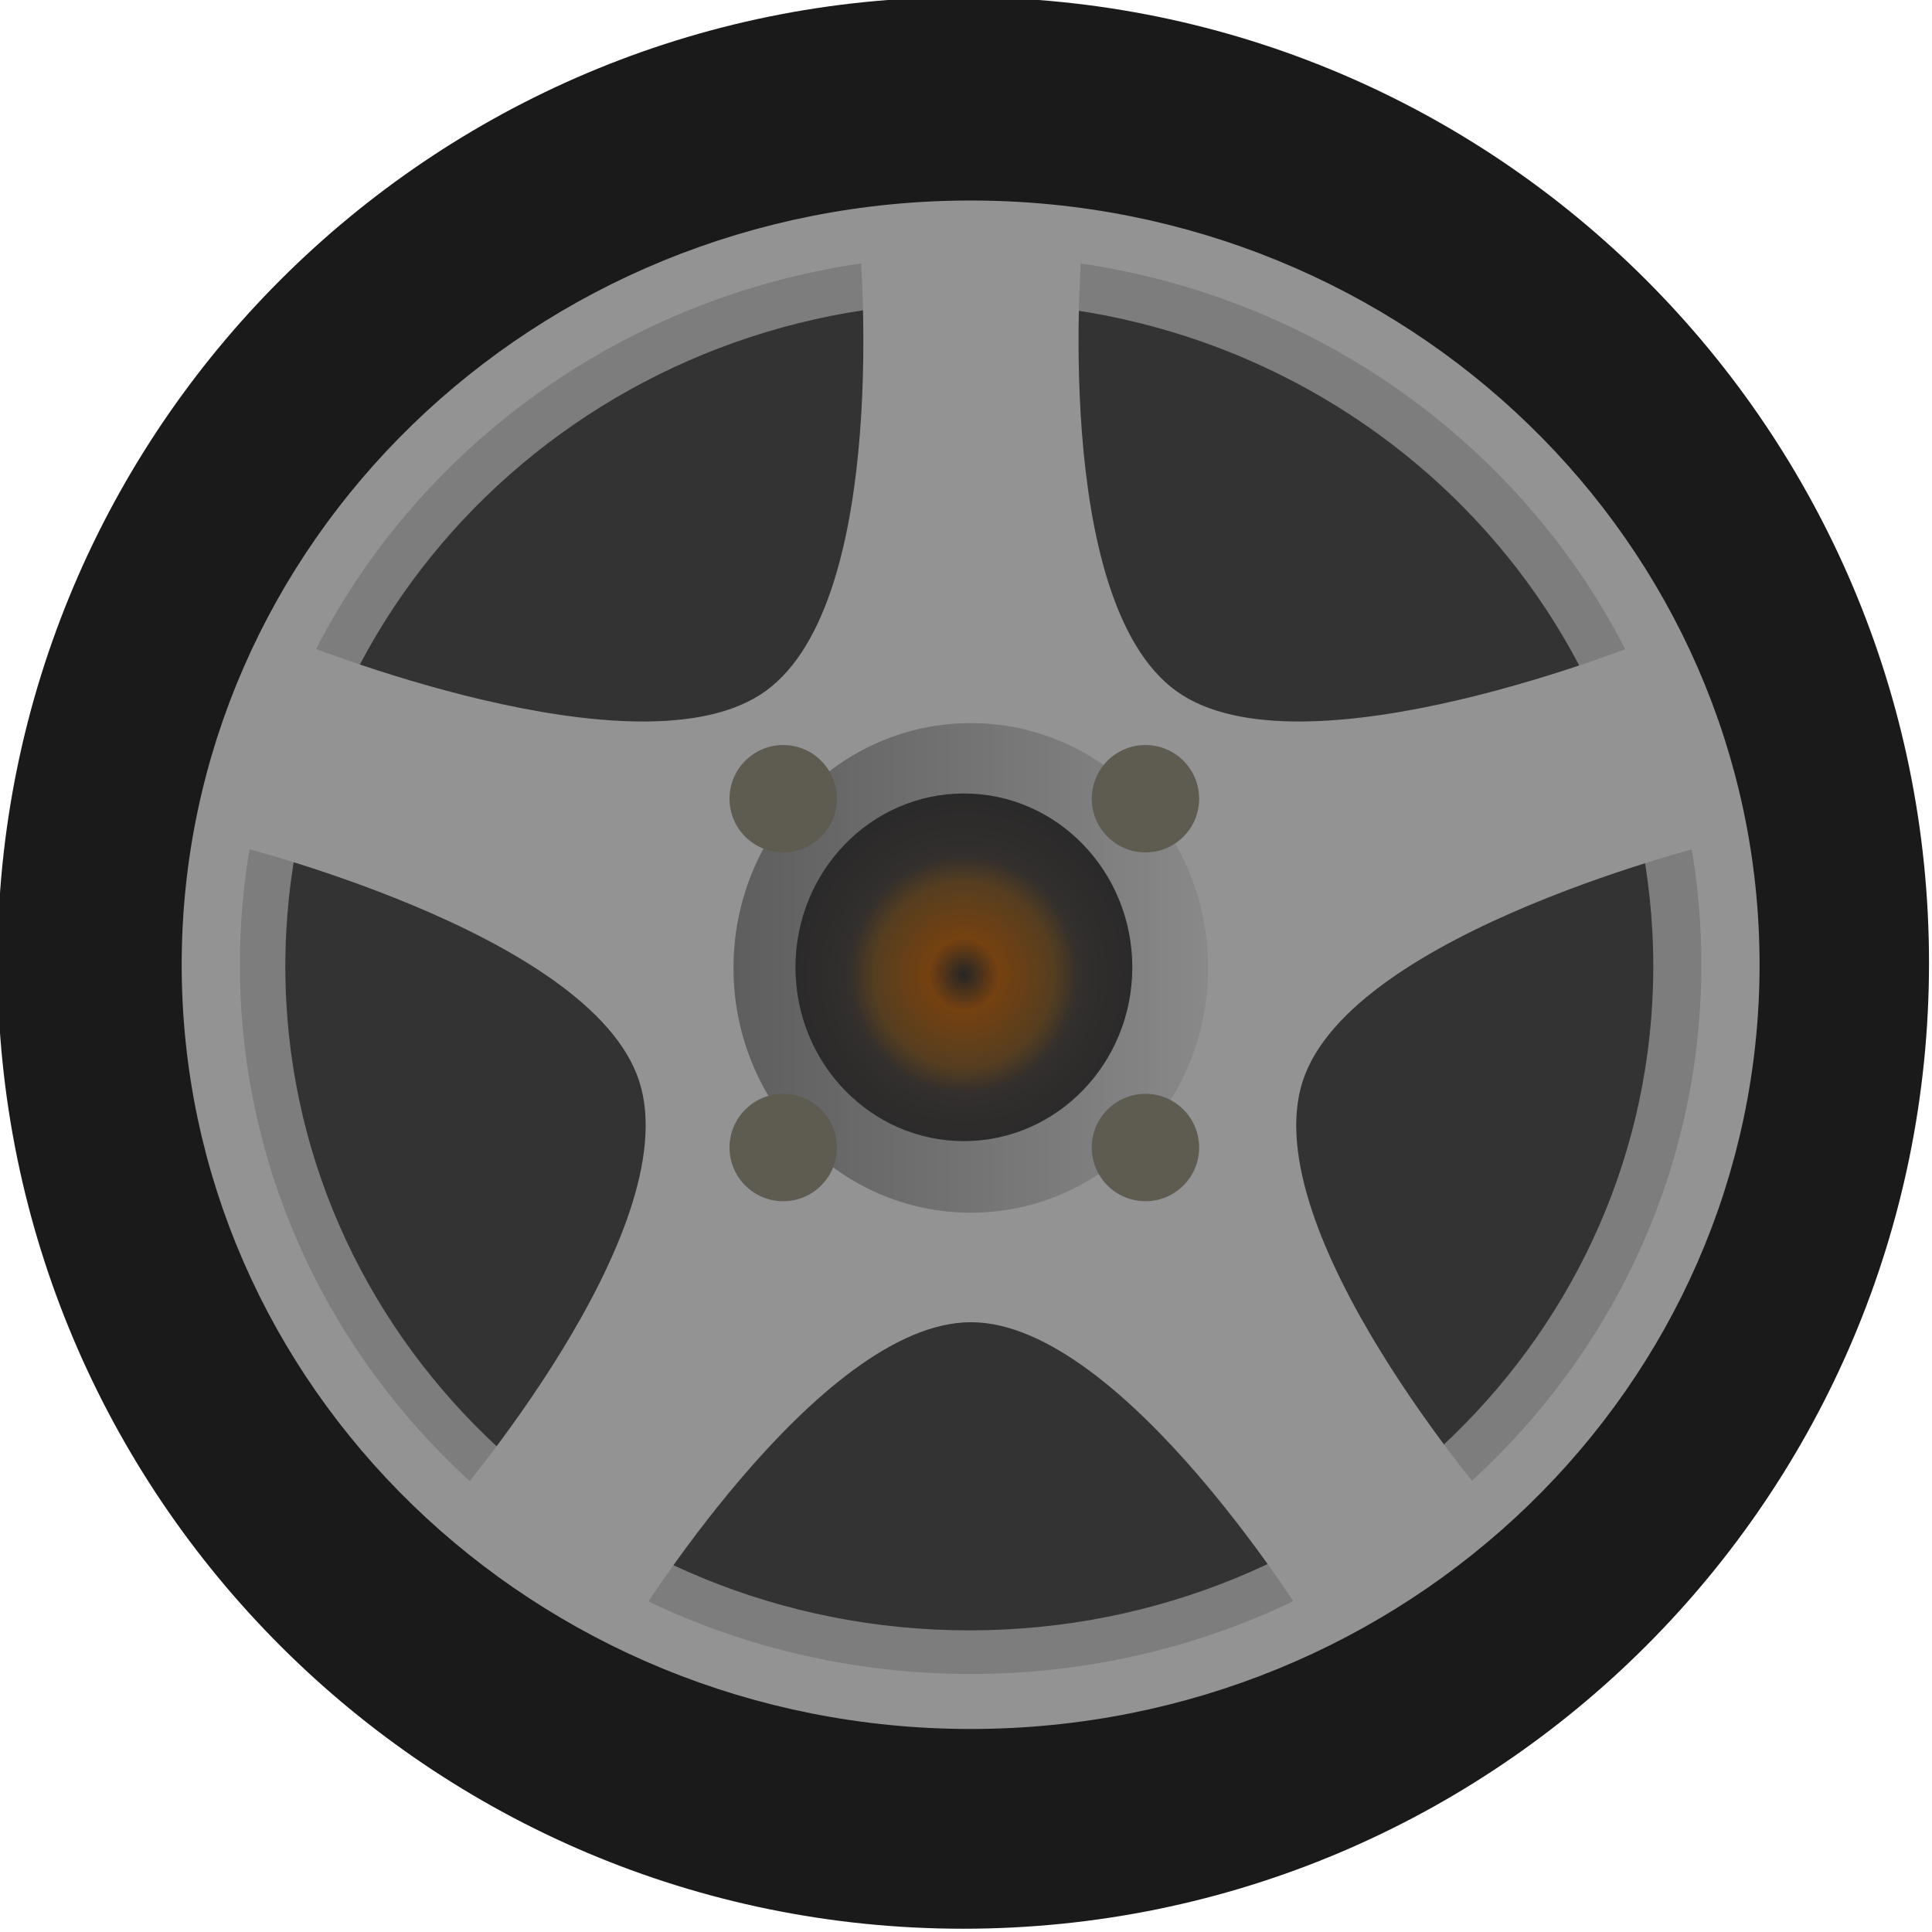
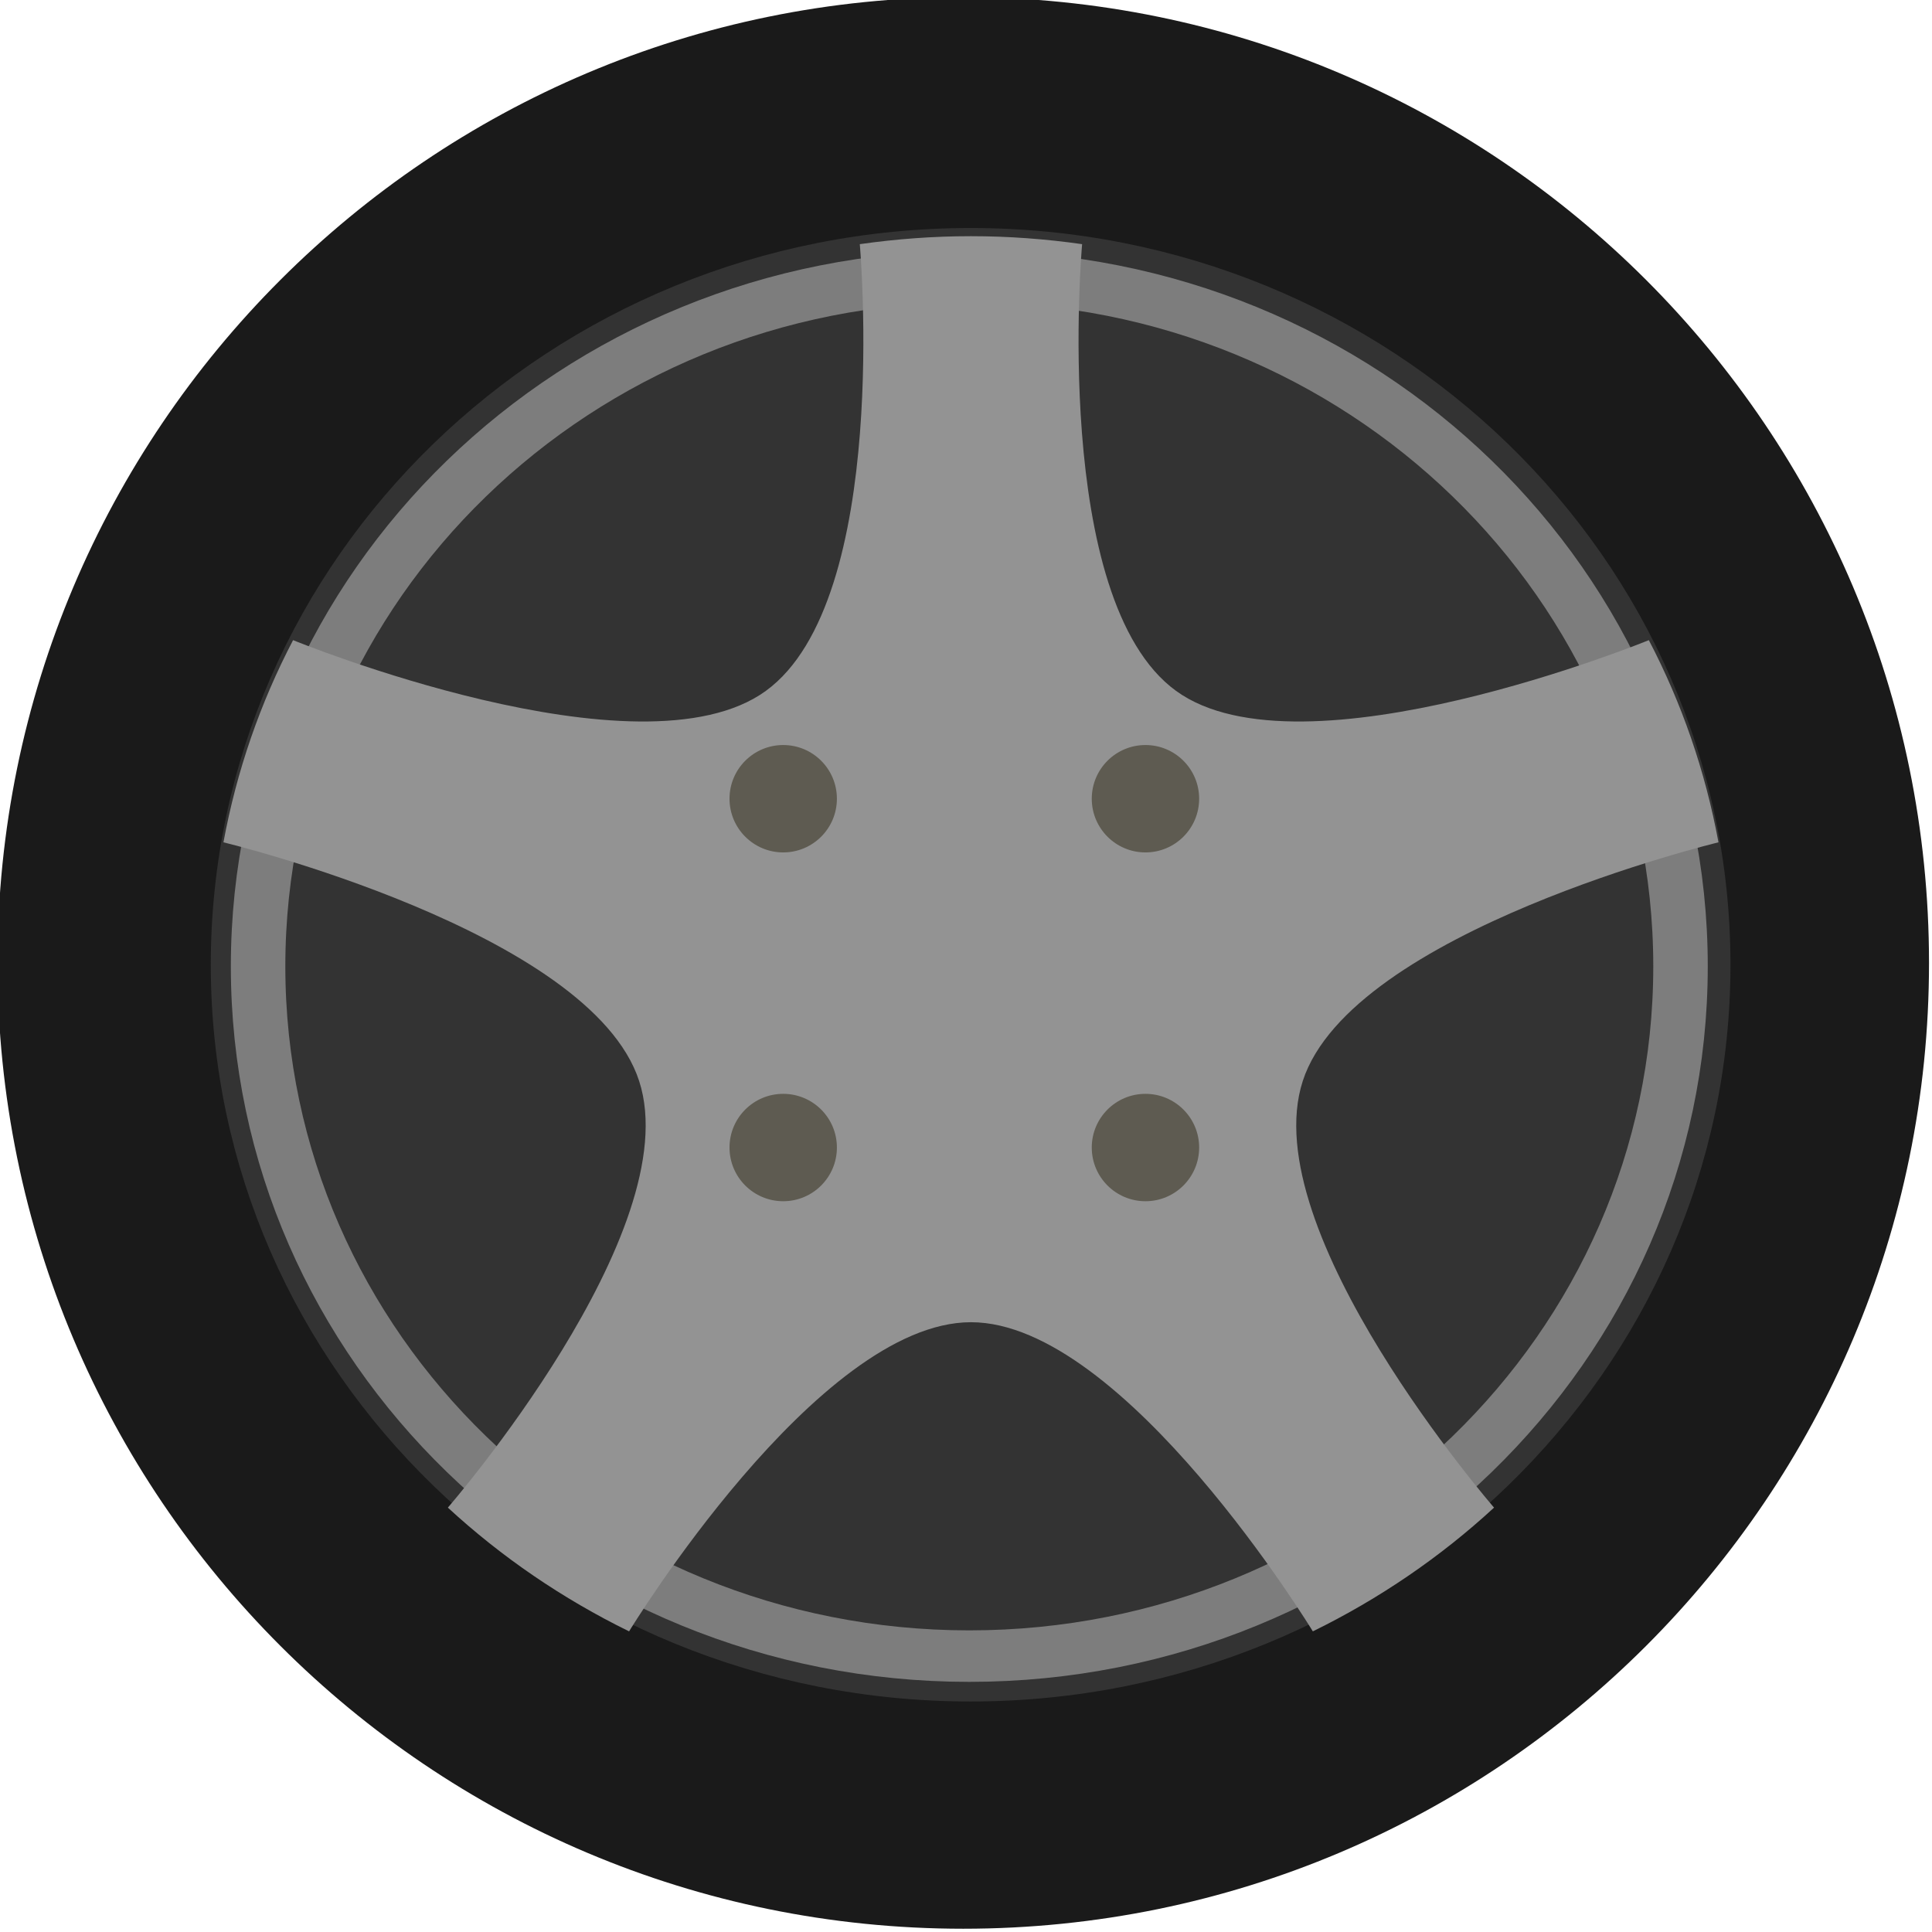
<svg xmlns="http://www.w3.org/2000/svg" xmlns:ns1="http://www.inkscape.org/namespaces/inkscape" xmlns:ns2="http://sodipodi.sourceforge.net/DTD/sodipodi-0.dtd" xmlns:xlink="http://www.w3.org/1999/xlink" width="144" height="144" id="svg6840" version="1.1" ns1:version="0.48.3.1 r9886" ns2:docname="New document 8">
  <defs id="defs6842">
    <linearGradient ns1:collect="always" xlink:href="#linearGradient6698" id="linearGradient6731" gradientUnits="userSpaceOnUse" x1="526.211" y1="814.707" x2="543.41" y2="814.707" />
    <linearGradient id="linearGradient6698">
      <stop style="stop-color:#5e5e5e;stop-opacity:1;" offset="0" id="stop6700" />
      <stop style="stop-color:#898989;stop-opacity:1;" offset="1" id="stop6702" />
    </linearGradient>
    <radialGradient ns1:collect="always" xlink:href="#linearGradient5586-5" id="radialGradient6733" gradientUnits="userSpaceOnUse" gradientTransform="matrix(1,0,0,1.041,0,-33.029)" cx="534.811" cy="814.707" fx="534.811" fy="814.707" r="8.6" />
    <linearGradient id="linearGradient5586-5">
      <stop style="stop-color:#252525;stop-opacity:1;" offset="0" id="stop5588-1" />
      <stop id="stop6687" offset="0.208" style="stop-color:#754110;stop-opacity:1;" />
      <stop id="stop6683" offset="0.53" style="stop-color:#563e20;stop-opacity:1;" />
      <stop style="stop-color:#322f2d;stop-opacity:1;" offset="0.686" id="stop6685" />
      <stop style="stop-color:#2b2a2a;stop-opacity:1;" offset="1" id="stop5590-1" />
    </linearGradient>
  </defs>
  <ns2:namedview id="base" pagecolor="#ffffff" bordercolor="#666666" borderopacity="1.0" ns1:pageopacity="0.0" ns1:pageshadow="2" ns1:zoom="4" ns1:cx="75.538221" ns1:cy="44.107128" ns1:document-units="px" ns1:current-layer="layer1" showgrid="false" fit-margin-top="0" fit-margin-left="0" fit-margin-right="0" fit-margin-bottom="0" ns1:window-width="1343" ns1:window-height="1181" ns1:window-x="0" ns1:window-y="0" ns1:window-maximized="0" />
  <g ns1:label="Layer 1" ns1:groupmode="layer" id="layer1" transform="translate(-50.857,-577.505)">
    <g style="display:inline" id="g4074" transform="matrix(1.467,0,0,1.467,-661.403,-550.85)">
      <g transform="matrix(0.995,0,0,0.987,2.33,111.633)" id="g6095" style="display:inline" />
      <g id="g6718" transform="translate(-1.363,-95.43)">
        <path ns2:type="arc" style="fill:#1a1a1a;fill-opacity:1;stroke:none;display:inline" id="path3100" ns2:cx="542.96875" ns2:cy="814.66687" ns2:rx="48.4375" ns2:ry="48.632812" d="m 591.406,814.667 c 0,26.859 -21.686,48.633 -48.438,48.633 -26.751,0 -48.438,-21.774 -48.438,-48.633 0,-26.859 21.686,-48.633 48.438,-48.633 26.751,0 48.438,21.774 48.438,48.633 z" transform="matrix(1.013,0,0,1.009,-14.202,91.512)" ns1:export-filename="/home/farrer/trigger/focus_complete.png" ns1:export-xdpi="132.03" ns1:export-ydpi="132.03" />
        <path transform="matrix(0.797,0,0,0.753,103.454,300.16)" d="m 591.406,814.667 c 0,27.454 -21.686,49.71 -48.438,49.71 -26.751,0 -48.438,-22.256 -48.438,-49.71 0,-27.454 21.686,-49.71 48.438,-49.71 26.751,0 48.438,22.256 48.438,49.71 z" ns2:ry="49.709736" ns2:rx="48.4375" ns2:cy="814.66687" ns2:cx="542.96875" id="path3870" style="fill:#333333;fill-opacity:1;stroke:none;display:inline" ns2:type="arc" ns1:export-filename="/home/farrer/trigger/focus_complete.png" ns1:export-xdpi="132.03" ns1:export-ydpi="132.03" />
        <path transform="matrix(0.746,0,0,0.705,131.078,339.345)" d="m 591.406,814.667 c 0,27.454 -21.686,49.71 -48.438,49.71 -26.751,0 -48.438,-22.256 -48.438,-49.71 0,-27.454 21.686,-49.71 48.438,-49.71 26.751,0 48.438,22.256 48.438,49.71 z" ns2:ry="49.709736" ns2:rx="48.4375" ns2:cy="814.66687" ns2:cx="542.96875" id="path6716" style="fill:none;stroke:#7d7d7d;stroke-width:3.711;stroke-miterlimit:4;stroke-opacity:1;stroke-dasharray:none;display:inline" ns2:type="arc" ns1:export-filename="/home/farrer/trigger/focus_complete.png" ns1:export-xdpi="132.03" ns1:export-ydpi="132.03" />
        <path ns2:nodetypes="sczcczcczcczcczcs" ns1:connector-curvature="0" id="path6689" transform="matrix(0.682,0,0,0.682,26.08,166.562)" d="m 748,1041.094 c -2.813,0 -5.578,0.209 -8.281,0.594 0,0 2.362,26.48 -7,33.281 -9.362,6.801 -35.219,-3.781 -35.219,-3.781 -2.445,4.676 -4.203,9.735 -5.188,15.062 0,0 27.337,6.599 30.969,17.781 3.632,11.182 -14.25,31.781 -14.25,31.781 3.99,3.678 8.539,6.787 13.5,9.219 0,0 14.023,-23.031 25.469,-23.031 11.446,0 25.469,23.031 25.469,23.031 4.961,-2.431 9.51,-5.541 13.5,-9.219 0,0 -17.882,-20.6 -14.25,-31.781 3.632,-11.182 30.969,-17.781 30.969,-17.781 -0.984,-5.327 -2.742,-10.387 -5.188,-15.062 0,0 -25.857,10.582 -35.219,3.781 -9.362,-6.801 -7,-33.281 -7,-33.281 -2.703,-0.385 -5.468,-0.594 -8.281,-0.594 z" style="fill:#939393;fill-opacity:1;fill-rule:nonzero;stroke:none" />
-         <path ns1:export-ydpi="132.03" ns1:export-xdpi="132.03" ns1:export-filename="/home/farrer/trigger/focus_complete.png" ns2:type="arc" style="fill:none;stroke:#939393;stroke-width:3.711;stroke-miterlimit:4;stroke-opacity:1;stroke-dasharray:none;display:inline" id="path5720" ns2:cx="542.96875" ns2:cy="814.66687" ns2:rx="48.4375" ns2:ry="49.709736" d="m 591.406,814.667 c 0,27.454 -21.686,49.71 -48.438,49.71 -26.751,0 -48.438,-22.256 -48.438,-49.71 0,-27.454 21.686,-49.71 48.438,-49.71 26.751,0 48.438,22.256 48.438,49.71 z" transform="matrix(0.797,0,0,0.753,103.454,300.16)" />
-         <path d="m 543.41,814.707 c 0,4.942 -3.85,8.948 -8.6,8.948 -4.75,0 -8.6,-4.006 -8.6,-8.948 0,-4.942 3.85,-8.948 8.6,-8.948 4.75,0 8.6,4.006 8.6,8.948 z" ns2:ry="8.9483757" ns2:rx="8.5997372" ns2:cy="814.70728" ns2:cx="534.81073" id="path6694" style="fill:url(#linearGradient6731);fill-opacity:1;stroke:none;display:inline" ns2:type="arc" transform="matrix(1.402,0,0,1.39,-213.596,-218.678)" />
-         <path transform="matrix(0.995,0,0,0.987,3.721,109.618)" ns2:type="arc" style="fill:url(#radialGradient6733);fill-opacity:1;stroke:none;display:inline" id="path6083" ns2:cx="534.81073" ns2:cy="814.70728" ns2:rx="8.5997372" ns2:ry="8.9483757" d="m 543.41,814.707 c 0,4.942 -3.85,8.948 -8.6,8.948 -4.75,0 -8.6,-4.006 -8.6,-8.948 0,-4.942 3.85,-8.948 8.6,-8.948 4.75,0 8.6,4.006 8.6,8.948 z" />
        <path transform="matrix(0.682,0,0,0.682,26.762,165.881)" d="m 764,1084 c 0,2.209 -1.791,4 -4,4 -2.209,0 -4,-1.791 -4,-4 0,-2.209 1.791,-4 4,-4 2.209,0 4,1.791 4,4 z" ns2:ry="4" ns2:rx="4" ns2:cy="1084" ns2:cx="760" id="path6706" style="fill:#5e5b51;fill-opacity:1;fill-rule:nonzero;stroke:none" ns2:type="arc" />
        <path ns2:type="arc" style="fill:#5e5b51;fill-opacity:1;fill-rule:nonzero;stroke:none" id="path6710" ns2:cx="760" ns2:cy="1084" ns2:rx="4" ns2:ry="4" d="m 764,1084 c 0,2.209 -1.791,4 -4,4 -2.209,0 -4,-1.791 -4,-4 0,-2.209 1.791,-4 4,-4 2.209,0 4,1.791 4,4 z" transform="matrix(0.682,0,0,0.682,8.357,165.881)" />
        <path ns2:type="arc" style="fill:#5e5b51;fill-opacity:1;fill-rule:nonzero;stroke:none" id="path6712" ns2:cx="760" ns2:cy="1084" ns2:rx="4" ns2:ry="4" d="m 764,1084 c 0,2.209 -1.791,4 -4,4 -2.209,0 -4,-1.791 -4,-4 0,-2.209 1.791,-4 4,-4 2.209,0 4,1.791 4,4 z" transform="matrix(0.682,0,0,0.682,26.762,183.603)" />
        <path transform="matrix(0.682,0,0,0.682,8.357,183.603)" d="m 764,1084 c 0,2.209 -1.791,4 -4,4 -2.209,0 -4,-1.791 -4,-4 0,-2.209 1.791,-4 4,-4 2.209,0 4,1.791 4,4 z" ns2:ry="4" ns2:rx="4" ns2:cy="1084" ns2:cx="760" id="path6714" style="fill:#5e5b51;fill-opacity:1;fill-rule:nonzero;stroke:none" ns2:type="arc" />
      </g>
    </g>
  </g>
</svg>